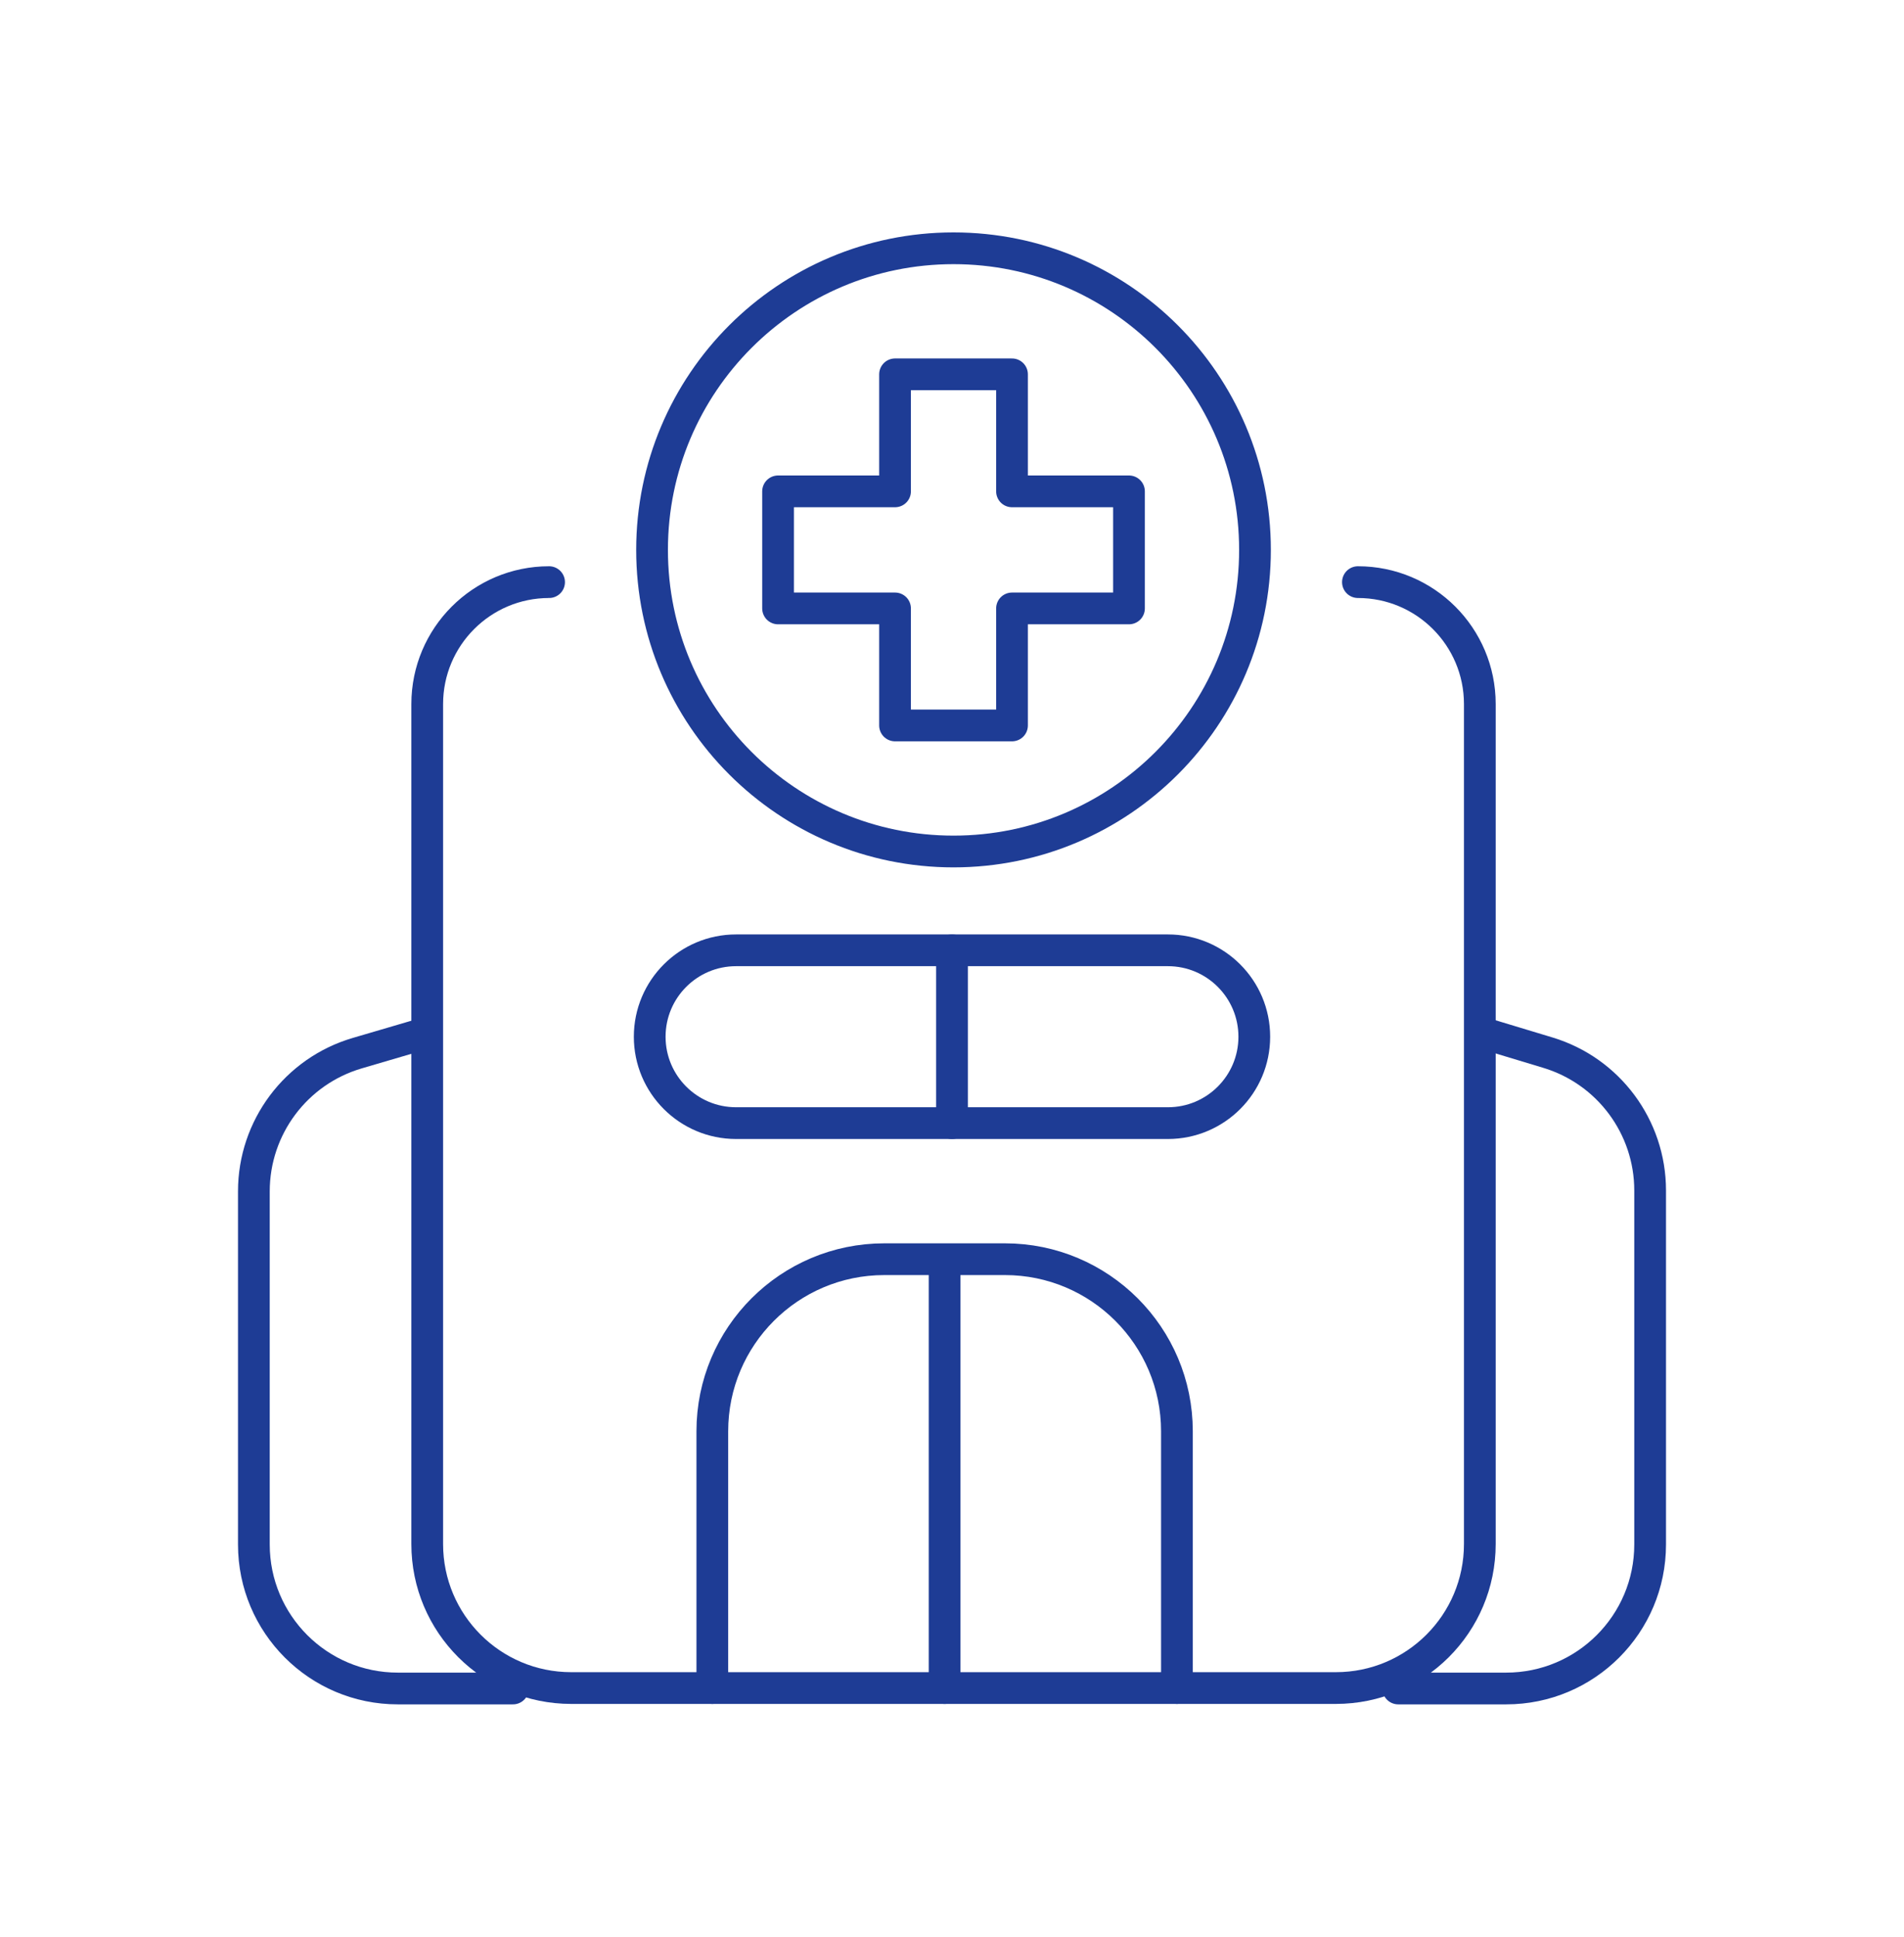
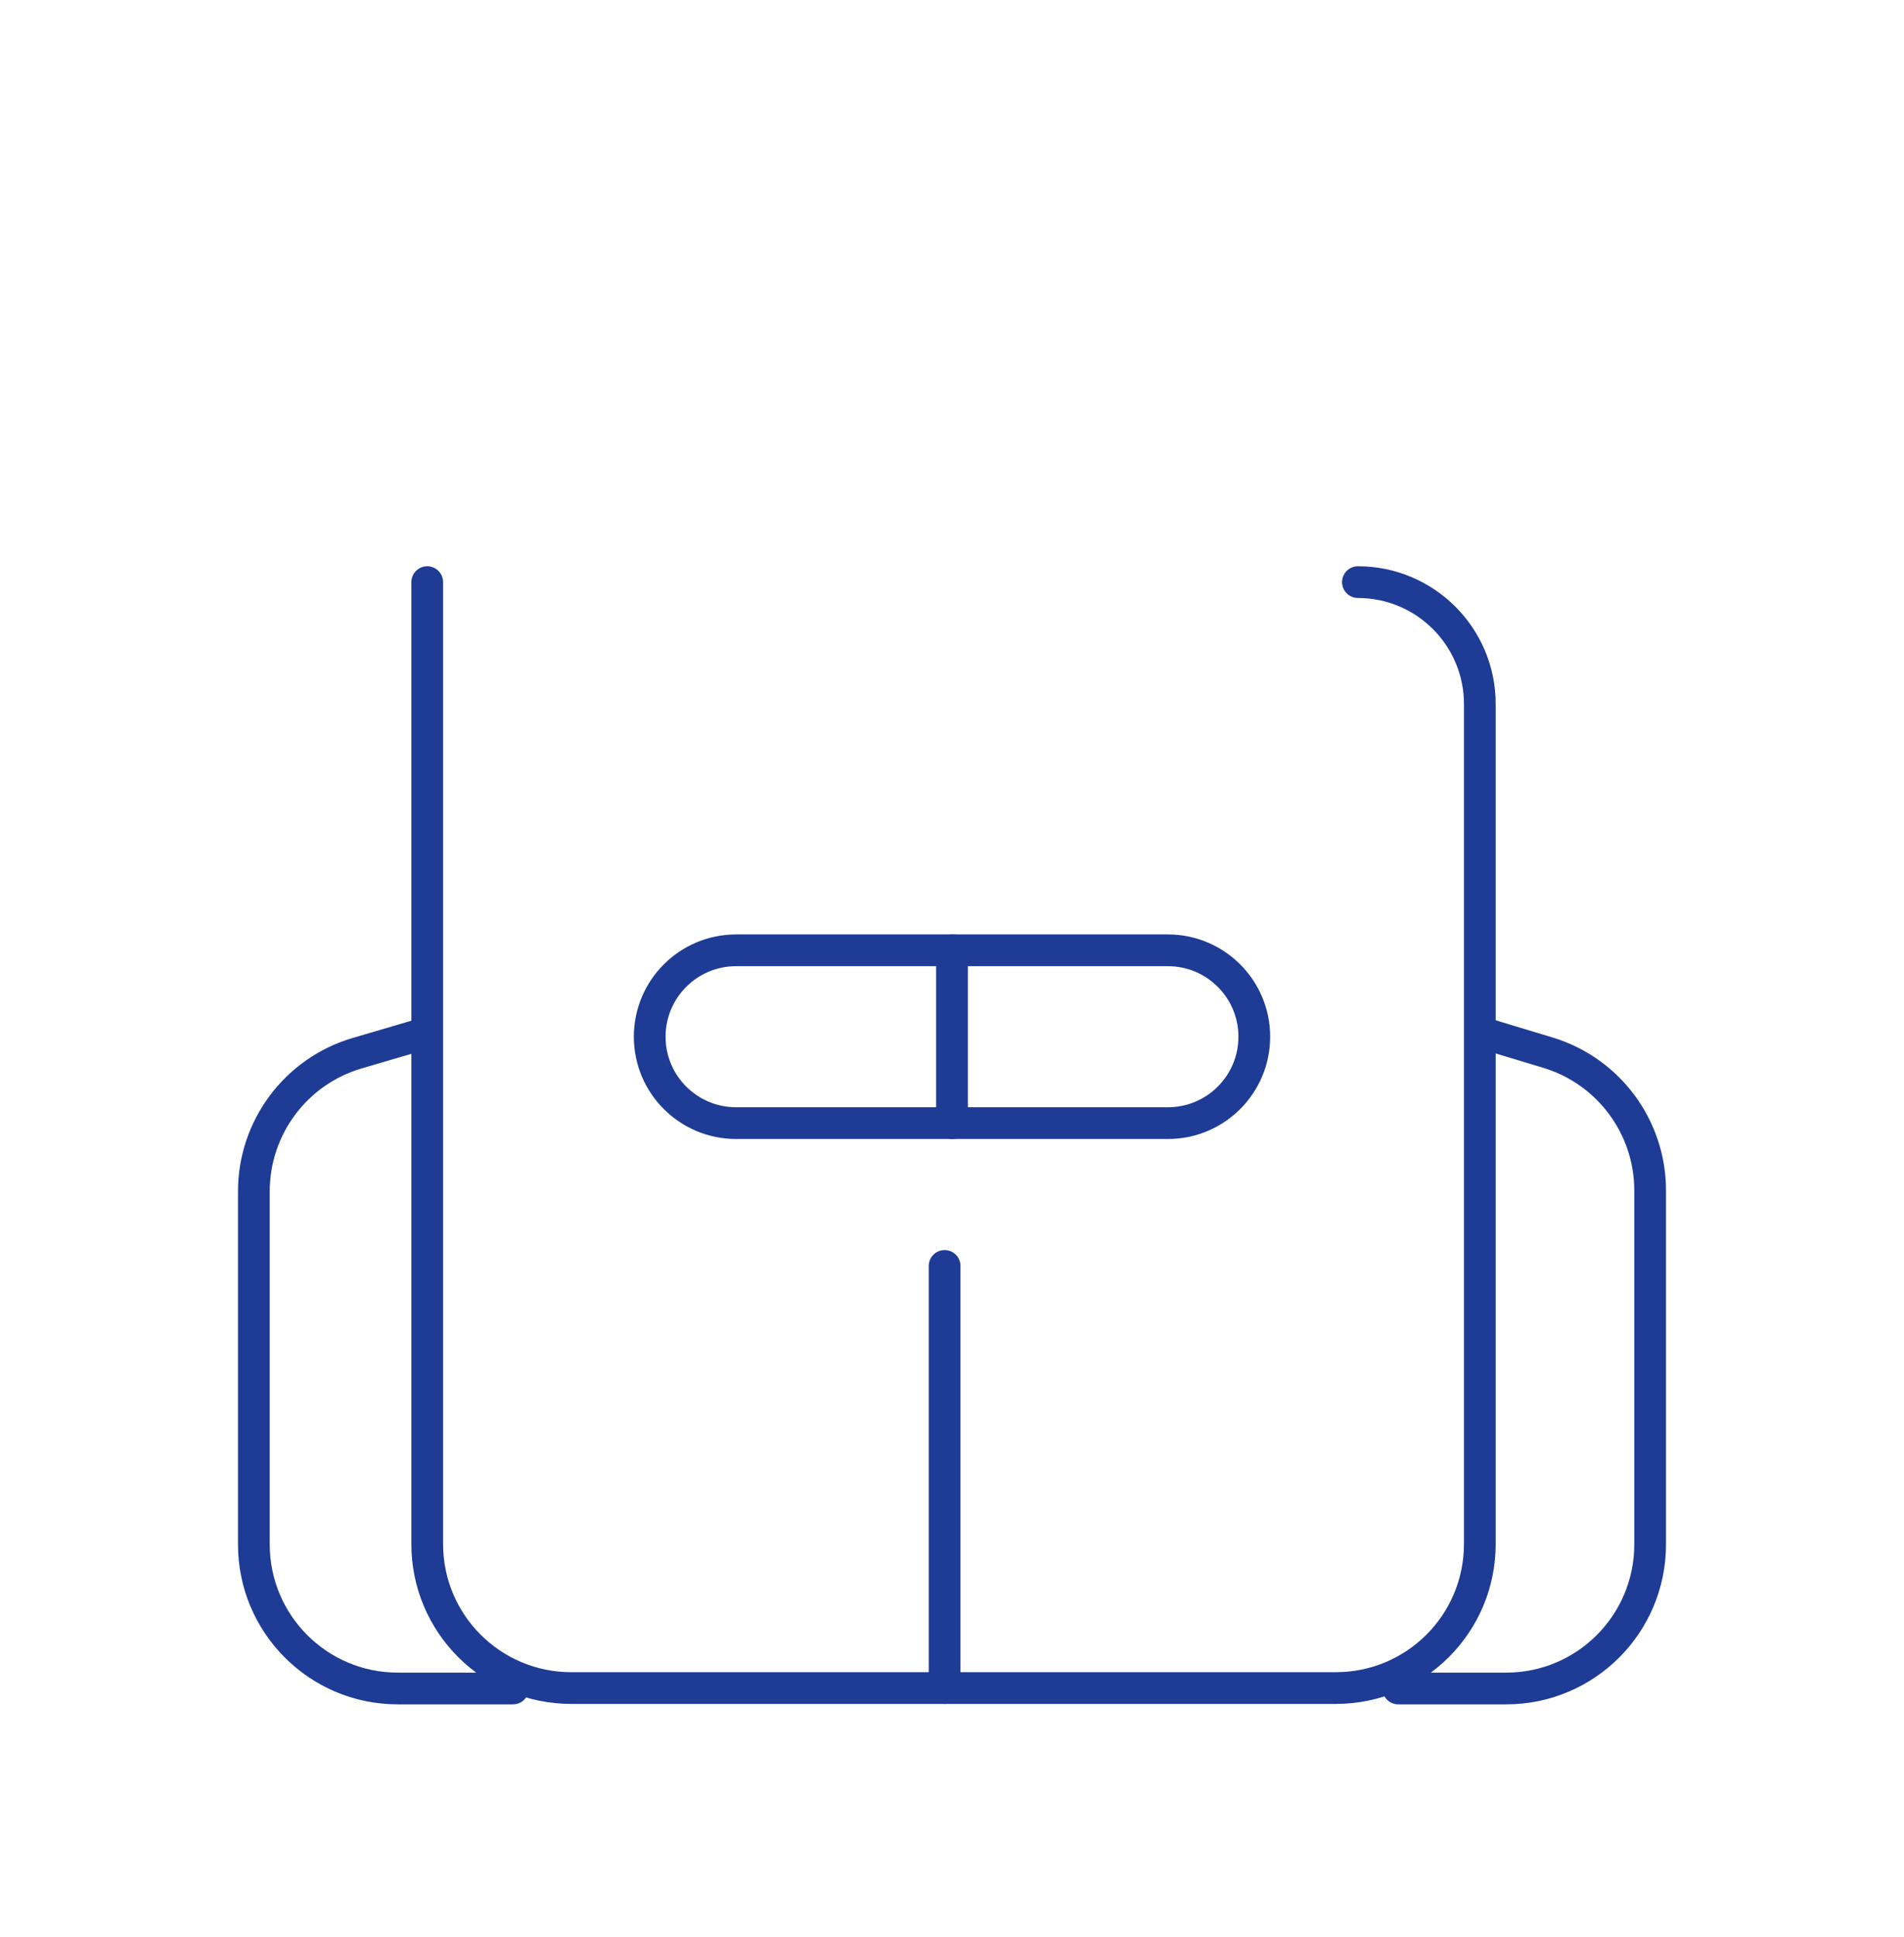
<svg xmlns="http://www.w3.org/2000/svg" width="60" height="61" viewBox="0 0 60 61" fill="none">
-   <path d="M35.577 15.476H31.891V11.79H28.205V15.476H24.519V19.163H28.205V22.849H31.891V19.163H35.577V15.476Z" stroke="#1E3C95" stroke-linecap="round" stroke-linejoin="round" />
-   <path d="M42.792 18.335V18.335C44.913 18.335 46.633 20.054 46.633 22.175V48.631C46.633 51.137 44.602 53.167 42.097 53.167H17.999C15.494 53.167 13.463 51.137 13.463 48.632V22.176C13.463 20.055 15.182 18.335 17.303 18.335V18.335" stroke="#1E3C95" stroke-linecap="round" stroke-linejoin="round" />
+   <path d="M42.792 18.335V18.335C44.913 18.335 46.633 20.054 46.633 22.175V48.631C46.633 51.137 44.602 53.167 42.097 53.167H17.999C15.494 53.167 13.463 51.137 13.463 48.632V22.176V18.335" stroke="#1E3C95" stroke-linecap="round" stroke-linejoin="round" />
  <path d="M16.165 53.181H12.536C10.031 53.181 8 51.15 8 48.645V37.523C8 35.509 9.328 33.736 11.26 33.17L13.403 32.541" stroke="#1E3C95" stroke-linecap="round" stroke-linejoin="round" />
  <path d="M44.062 53.181H47.464C49.969 53.181 52 51.15 52 48.645V37.495C52 35.495 50.689 33.73 48.773 33.153L46.747 32.541" stroke="#1E3C95" stroke-linecap="round" stroke-linejoin="round" />
-   <path d="M30.048 26.819C35.295 26.819 39.548 22.566 39.548 17.32C39.548 12.073 35.295 7.82 30.048 7.82C24.802 7.82 20.548 12.073 20.548 17.32C20.548 22.566 24.802 26.819 30.048 26.819Z" stroke="#1E3C95" stroke-linecap="round" stroke-linejoin="round" />
-   <path d="M22.447 53.167V45.08C22.447 42.087 24.873 39.66 27.867 39.66H31.668C34.661 39.66 37.088 42.087 37.088 45.08V53.167" stroke="#1E3C95" stroke-linecap="round" stroke-linejoin="round" />
  <path d="M29.767 39.872V53.168" stroke="#1E3C95" stroke-linecap="round" stroke-linejoin="round" />
  <path d="M36.804 29.931H23.196C21.693 29.931 20.474 31.15 20.474 32.653C20.474 34.156 21.693 35.374 23.196 35.374H36.804C38.307 35.374 39.526 34.156 39.526 32.653C39.526 31.15 38.307 29.931 36.804 29.931Z" stroke="#1E3C95" stroke-linecap="round" stroke-linejoin="round" />
  <path d="M30 29.931V35.374" stroke="#1E3C95" stroke-linecap="round" stroke-linejoin="round" />
</svg>